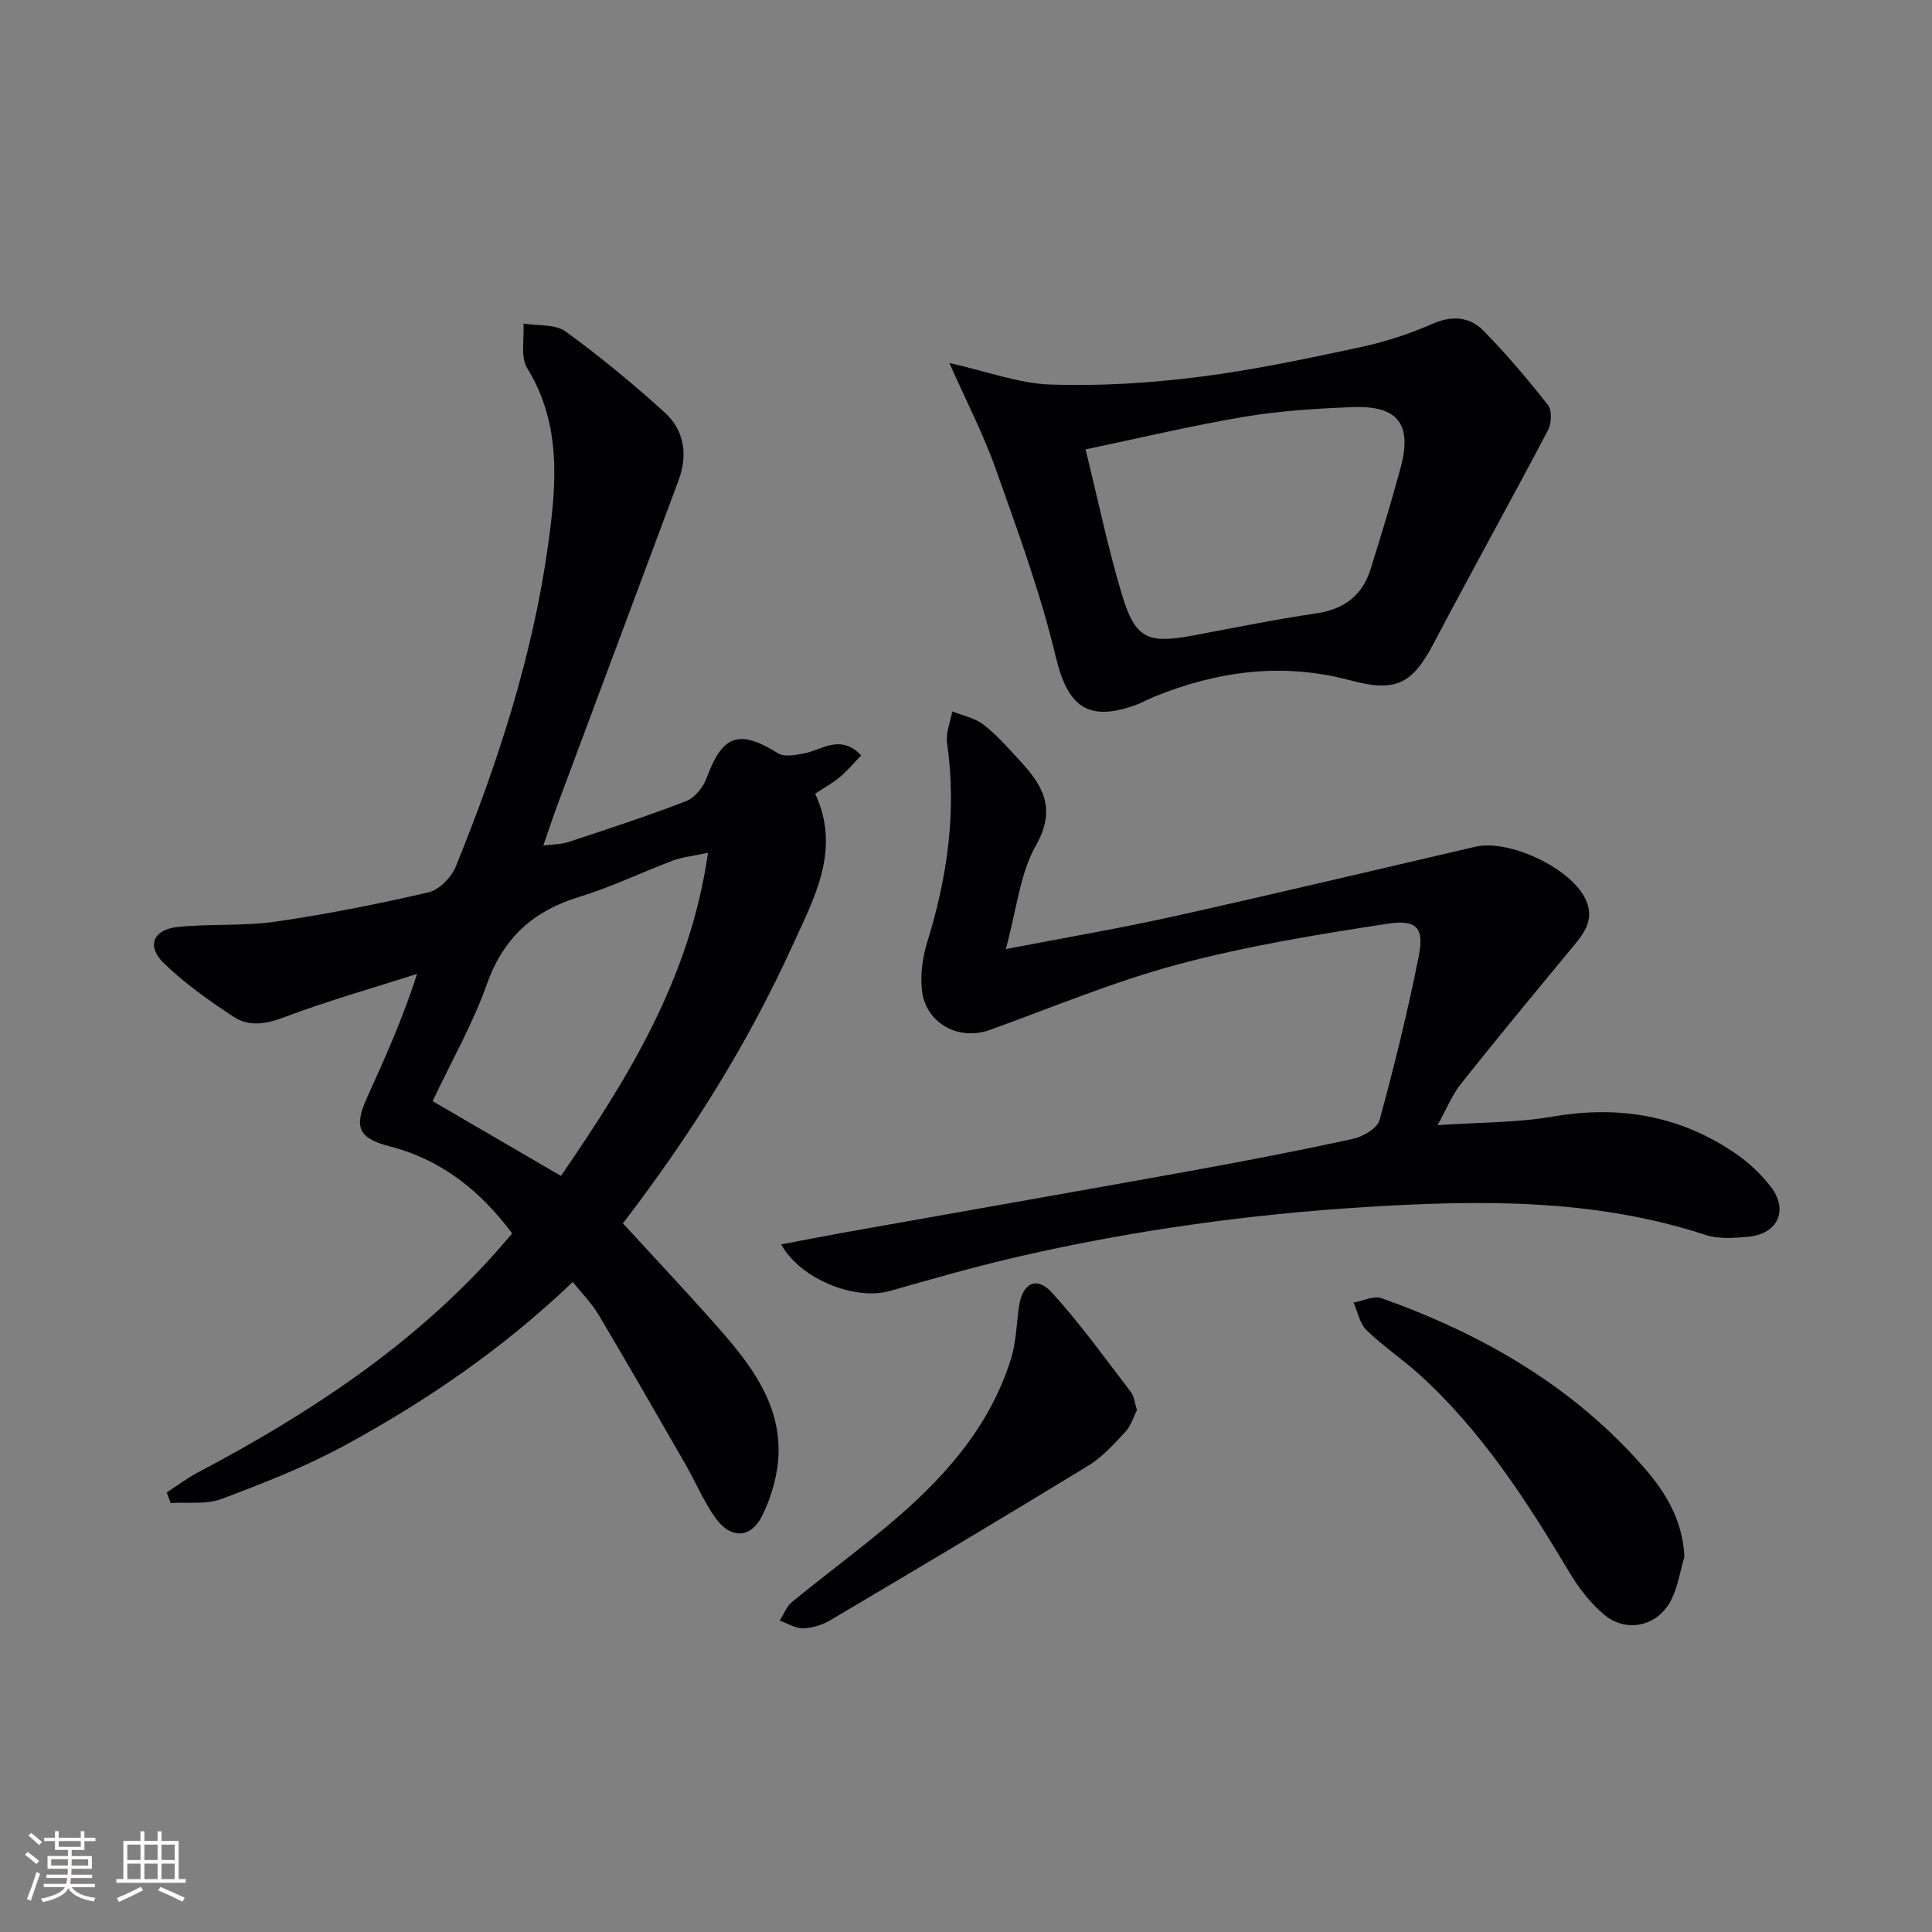
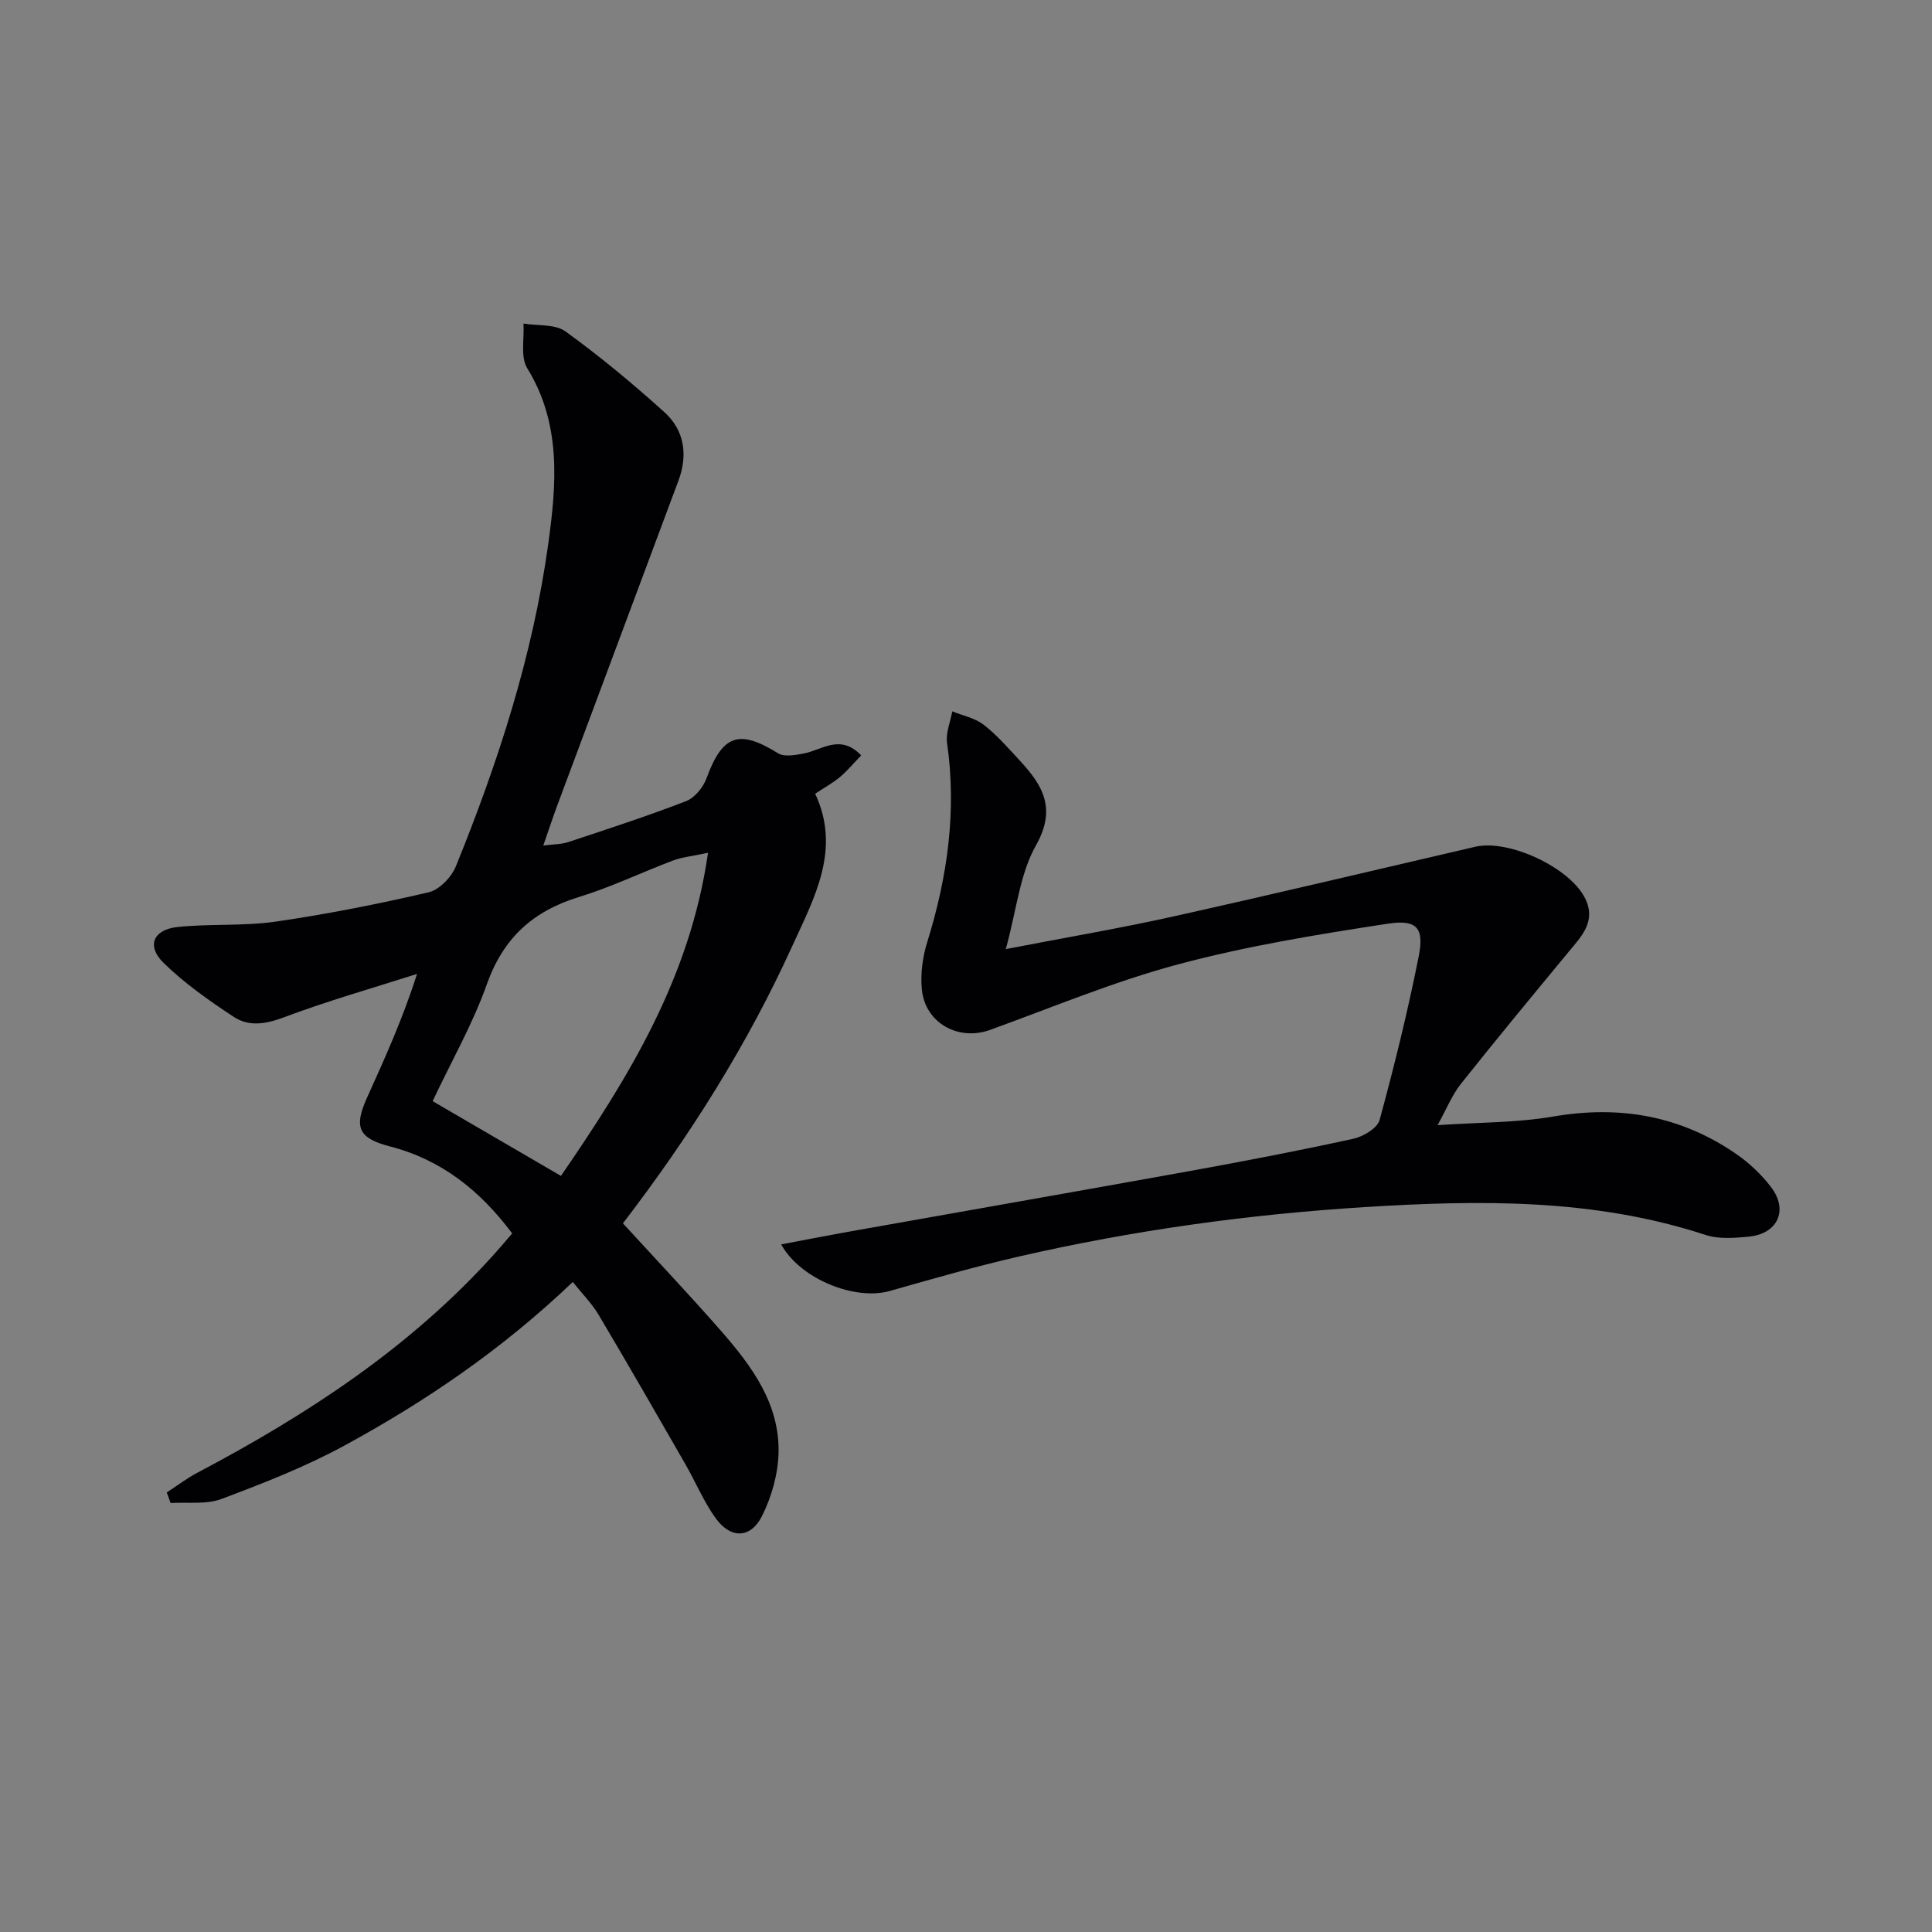
<svg xmlns="http://www.w3.org/2000/svg" enable-background="new 0 0 400 400" viewBox="0 0 400 400">
  <rect x="0" y="0" width="400" height="400" fill="#808080" stroke="none" />
  <g fill="#010104">
    <path d="m34.52 309c2.11-1.37 4.12-2.91 6.33-4.08 22.8-12.03 44.16-25.99 61.55-45.35 1.2-1.33 2.35-2.71 3.64-4.2-6.67-8.93-14.7-15.28-25.32-18.02-6.45-1.67-7.52-3.9-4.77-10 3.68-8.15 7.39-16.29 10.39-25.71-9.19 2.94-18.49 5.57-27.51 8.97-3.78 1.42-7.27 2.01-10.44-.08-5.09-3.35-10.17-6.92-14.51-11.16-3.61-3.52-2.17-6.93 2.94-7.45 6.72-.69 13.6-.15 20.26-1.11 10.63-1.54 21.21-3.64 31.67-6.07 2.22-.52 4.73-3.14 5.64-5.39 8.75-21.55 15.93-43.64 19.12-66.75 1.7-12.32 2.77-24.79-4.35-36.36-1.45-2.35-.58-6.13-.78-9.25 2.94.49 6.54.07 8.7 1.63 7.12 5.15 13.91 10.79 20.44 16.68 4.19 3.78 4.94 8.87 2.94 14.23-8.35 22.4-16.72 44.79-25.07 67.19-.92 2.48-1.75 5-2.91 8.34 2.14-.28 3.73-.24 5.15-.71 8.18-2.71 16.38-5.38 24.41-8.48 1.78-.69 3.53-2.83 4.22-4.7 3.33-9.06 6.71-10.25 14.83-5.21 1.29.8 3.55.37 5.28.05 3.8-.69 7.54-4.17 11.93.38-1.53 1.59-2.85 3.19-4.41 4.5-1.5 1.25-3.25 2.2-5.12 3.44 5.42 11.55-.2 21.57-4.66 31.37-9.31 20.49-21.25 39.47-35.14 57.58 6.8 7.43 13.75 14.77 20.4 22.37 6.3 7.21 12.05 15 11.82 25.11-.1 4.43-1.44 9.17-3.44 13.15-2.34 4.63-6.44 4.71-9.51.51-2.52-3.44-4.17-7.51-6.32-11.24-5.94-10.34-11.88-20.69-17.97-30.94-1.42-2.39-3.44-4.41-5.36-6.82-14.87 14.17-30.57 24.76-47.22 33.84-8.11 4.42-16.83 7.82-25.5 11.08-3.17 1.19-7.01.62-10.54.85-.26-.72-.54-1.46-.81-2.19zm112.07-132.44c-3.45.74-5.43.91-7.22 1.59-6.52 2.46-12.85 5.53-19.49 7.56-9.52 2.91-15.68 8.48-19.08 18.06-2.9 8.19-7.29 15.86-11.23 24.21 9.04 5.26 17.44 10.16 26.57 15.48 14.05-20.47 26.71-40.93 30.45-66.9z" />
    <path d="m208.24 196.5c12.64-2.44 23.73-4.32 34.69-6.76 20.88-4.64 41.69-9.6 62.52-14.43 6.94-1.61 19.59 4.32 22.73 10.68 2.34 4.72-.68 7.79-3.37 11.03-7.51 9.09-15.03 18.17-22.36 27.4-1.81 2.28-2.92 5.11-4.82 8.53 8.56-.59 16.37-.48 23.92-1.78 13.81-2.38 26.43-.17 37.93 7.76 2.69 1.85 5.18 4.22 7.17 6.81 3.68 4.8 1.43 9.72-4.61 10.3-2.95.28-6.19.54-8.92-.36-23.11-7.57-46.77-7.25-70.63-5.76-24.1 1.51-47.9 4.81-71.41 10.2-9.04 2.07-17.97 4.64-26.89 7.17-7.11 2.01-18.42-2.38-22.46-9.65 4.77-.9 9.23-1.78 13.71-2.58 23.68-4.22 47.38-8.36 71.06-12.64 11.26-2.04 22.5-4.2 33.68-6.65 2.06-.45 4.98-2.18 5.45-3.88 3.05-11.19 5.83-22.47 8.09-33.84 1.17-5.88-.3-7.74-6.38-6.81-14.55 2.22-29.16 4.61-43.36 8.4-13.26 3.54-26.05 8.9-39 13.59-6.51 2.36-13.42-1.38-14.12-8.35-.32-3.2.14-6.69 1.1-9.78 4.2-13.5 6.14-27.15 4.12-41.27-.3-2.09.68-4.36 1.08-6.55 2.19.89 4.7 1.38 6.51 2.78 2.74 2.12 5.06 4.82 7.44 7.38 4.75 5.11 7.69 9.93 3.39 17.56-3.34 5.87-3.99 13.22-6.26 21.5z" />
-     <path d="m196.55 75.15c7.85 1.76 14.39 4.25 21 4.47 10.19.34 20.5-.31 30.62-1.58 11.17-1.4 22.24-3.76 33.26-6.11 5.16-1.1 10.28-2.75 15.11-4.87 4.1-1.8 7.72-1.5 10.58 1.4 4.77 4.84 9.18 10.06 13.37 15.4.86 1.1.75 3.79.02 5.18-7.82 14.84-15.96 29.5-23.78 44.34-4.48 8.51-8 9.93-17.27 7.45-13.81-3.7-27.33-1.93-40.46 3.41-1.38.56-2.69 1.32-4.09 1.81-9.86 3.49-13.91.03-16.33-10.09-3.14-13.15-7.84-25.96-12.38-38.74-2.57-7.28-6.16-14.2-9.65-22.07zm28.2 17.89c2.67 10.84 4.68 20.57 7.53 30.05 2.76 9.18 5.29 10.25 14.8 8.47 8.47-1.59 16.93-3.31 25.45-4.57 5.74-.85 9.53-3.68 11.23-9.14 2.17-6.96 4.32-13.94 6.21-20.98 2.45-9.09-.53-12.95-9.99-12.58-7.45.29-14.96.76-22.3 1.99-10.73 1.79-21.32 4.33-32.93 6.76z" />
-     <path d="m348.74 322.31c-.88 2.99-1.35 6.17-2.72 8.91-2.73 5.46-9.24 6.98-13.91 3.07-2.86-2.4-5.28-5.56-7.21-8.79-8.81-14.77-18.09-29.15-30.93-40.83-3.55-3.23-7.6-5.93-11.04-9.27-1.41-1.37-1.82-3.77-2.68-5.71 1.93-.35 4.15-1.49 5.76-.92 20.99 7.46 39.88 18.34 54.63 35.38 4.38 5.05 7.77 10.86 8.1 18.16z" />
-     <path d="m235.4 291.94c-.71 1.38-1.22 3.23-2.38 4.48-2.37 2.54-4.78 5.25-7.7 7.03-17.71 10.82-35.55 21.43-53.41 32-1.65.98-3.74 1.63-5.64 1.67-1.6.04-3.23-1.02-4.84-1.59.84-1.31 1.42-2.94 2.56-3.87 6.43-5.26 13.11-10.22 19.5-15.54 11.4-9.48 21.25-20.22 25.81-34.74 1.07-3.42 1.15-7.15 1.65-10.74.69-4.98 3.6-6.57 6.87-2.99 5.88 6.46 11 13.63 16.34 20.58.66.86.75 2.17 1.24 3.71z" />
  </g>
-   <path d="m5.17 384 .55-.58c.85.61 1.65 1.24 2.4 1.87l-.59.64c-.83-.73-1.62-1.38-2.36-1.93m1.22 9.53-.82-.34c.71-1.76 1.37-3.64 1.98-5.63.24.13.5.25.76.36-.6 1.67-1.24 3.54-1.92 5.61m-.5-13.5.57-.54c.56.44 1.31 1.06 2.26 1.87l-.64.64c-.68-.66-1.41-1.32-2.19-1.97m3.25.46h2.24v-1.36h.77v1.36h4.57v-1.36h.76v1.36h2.28v.69h-2.28v1.84h-2.64v1.26h4.18v2.64h-4.21c0 .45-.02.86-.05 1.21h4.32v.69h-4.38c-.04.34-.1.75-.19 1.22h5.15v.69h-4.82c.87 1.19 2.51 1.92 4.93 2.19-.17.31-.3.57-.37.76-2.77-.49-4.52-1.41-5.26-2.76-.56 1.26-2.3 2.23-5.24 2.9-.12-.25-.26-.48-.43-.72 2.73-.55 4.38-1.34 4.96-2.38h-4.38v-.69h4.65c.1-.38.17-.79.21-1.22h-4.32v-.69h4.4c.03-.34.05-.75.05-1.21h-4.2v-2.64h4.23v-1.26h-2.69v-1.84h-2.24zm1.46 4.46v1.29h3.45c.01-.4.02-.57.01-.53v-.32-.45h-3.46zm1.55-2.59h4.57v-1.19h-4.57zm6.11 2.59h-3.42v.77c-.01.19-.01.37-.02.53h3.44z" fill="#fcfbfa" />
-   <path d="m32.63 379.16h.82v1.98h3.54v7.89h1.46v.78h-14.37v-.78h1.46v-7.89h3.54v-1.98h.82v1.98h2.73zm-3.49 11.48.5.73c-1.61.82-3.28 1.63-5 2.41-.13-.27-.28-.55-.44-.82 1.75-.72 3.4-1.49 4.94-2.32m-2.78-5.55h2.73v-3.18h-2.73zm0 3.95h2.73v-3.2h-2.73zm3.54-3.95h2.73v-3.18h-2.73zm0 3.95h2.73v-3.2h-2.73zm7.89 4.68c-1.84-.92-3.51-1.7-5.02-2.32l.45-.73c1.89.8 3.57 1.55 5.04 2.23zm-1.62-11.81h-2.73v3.18h2.73zm-2.73 7.13h2.73v-3.2h-2.73z" fill="#fcfbfa" />
</svg>